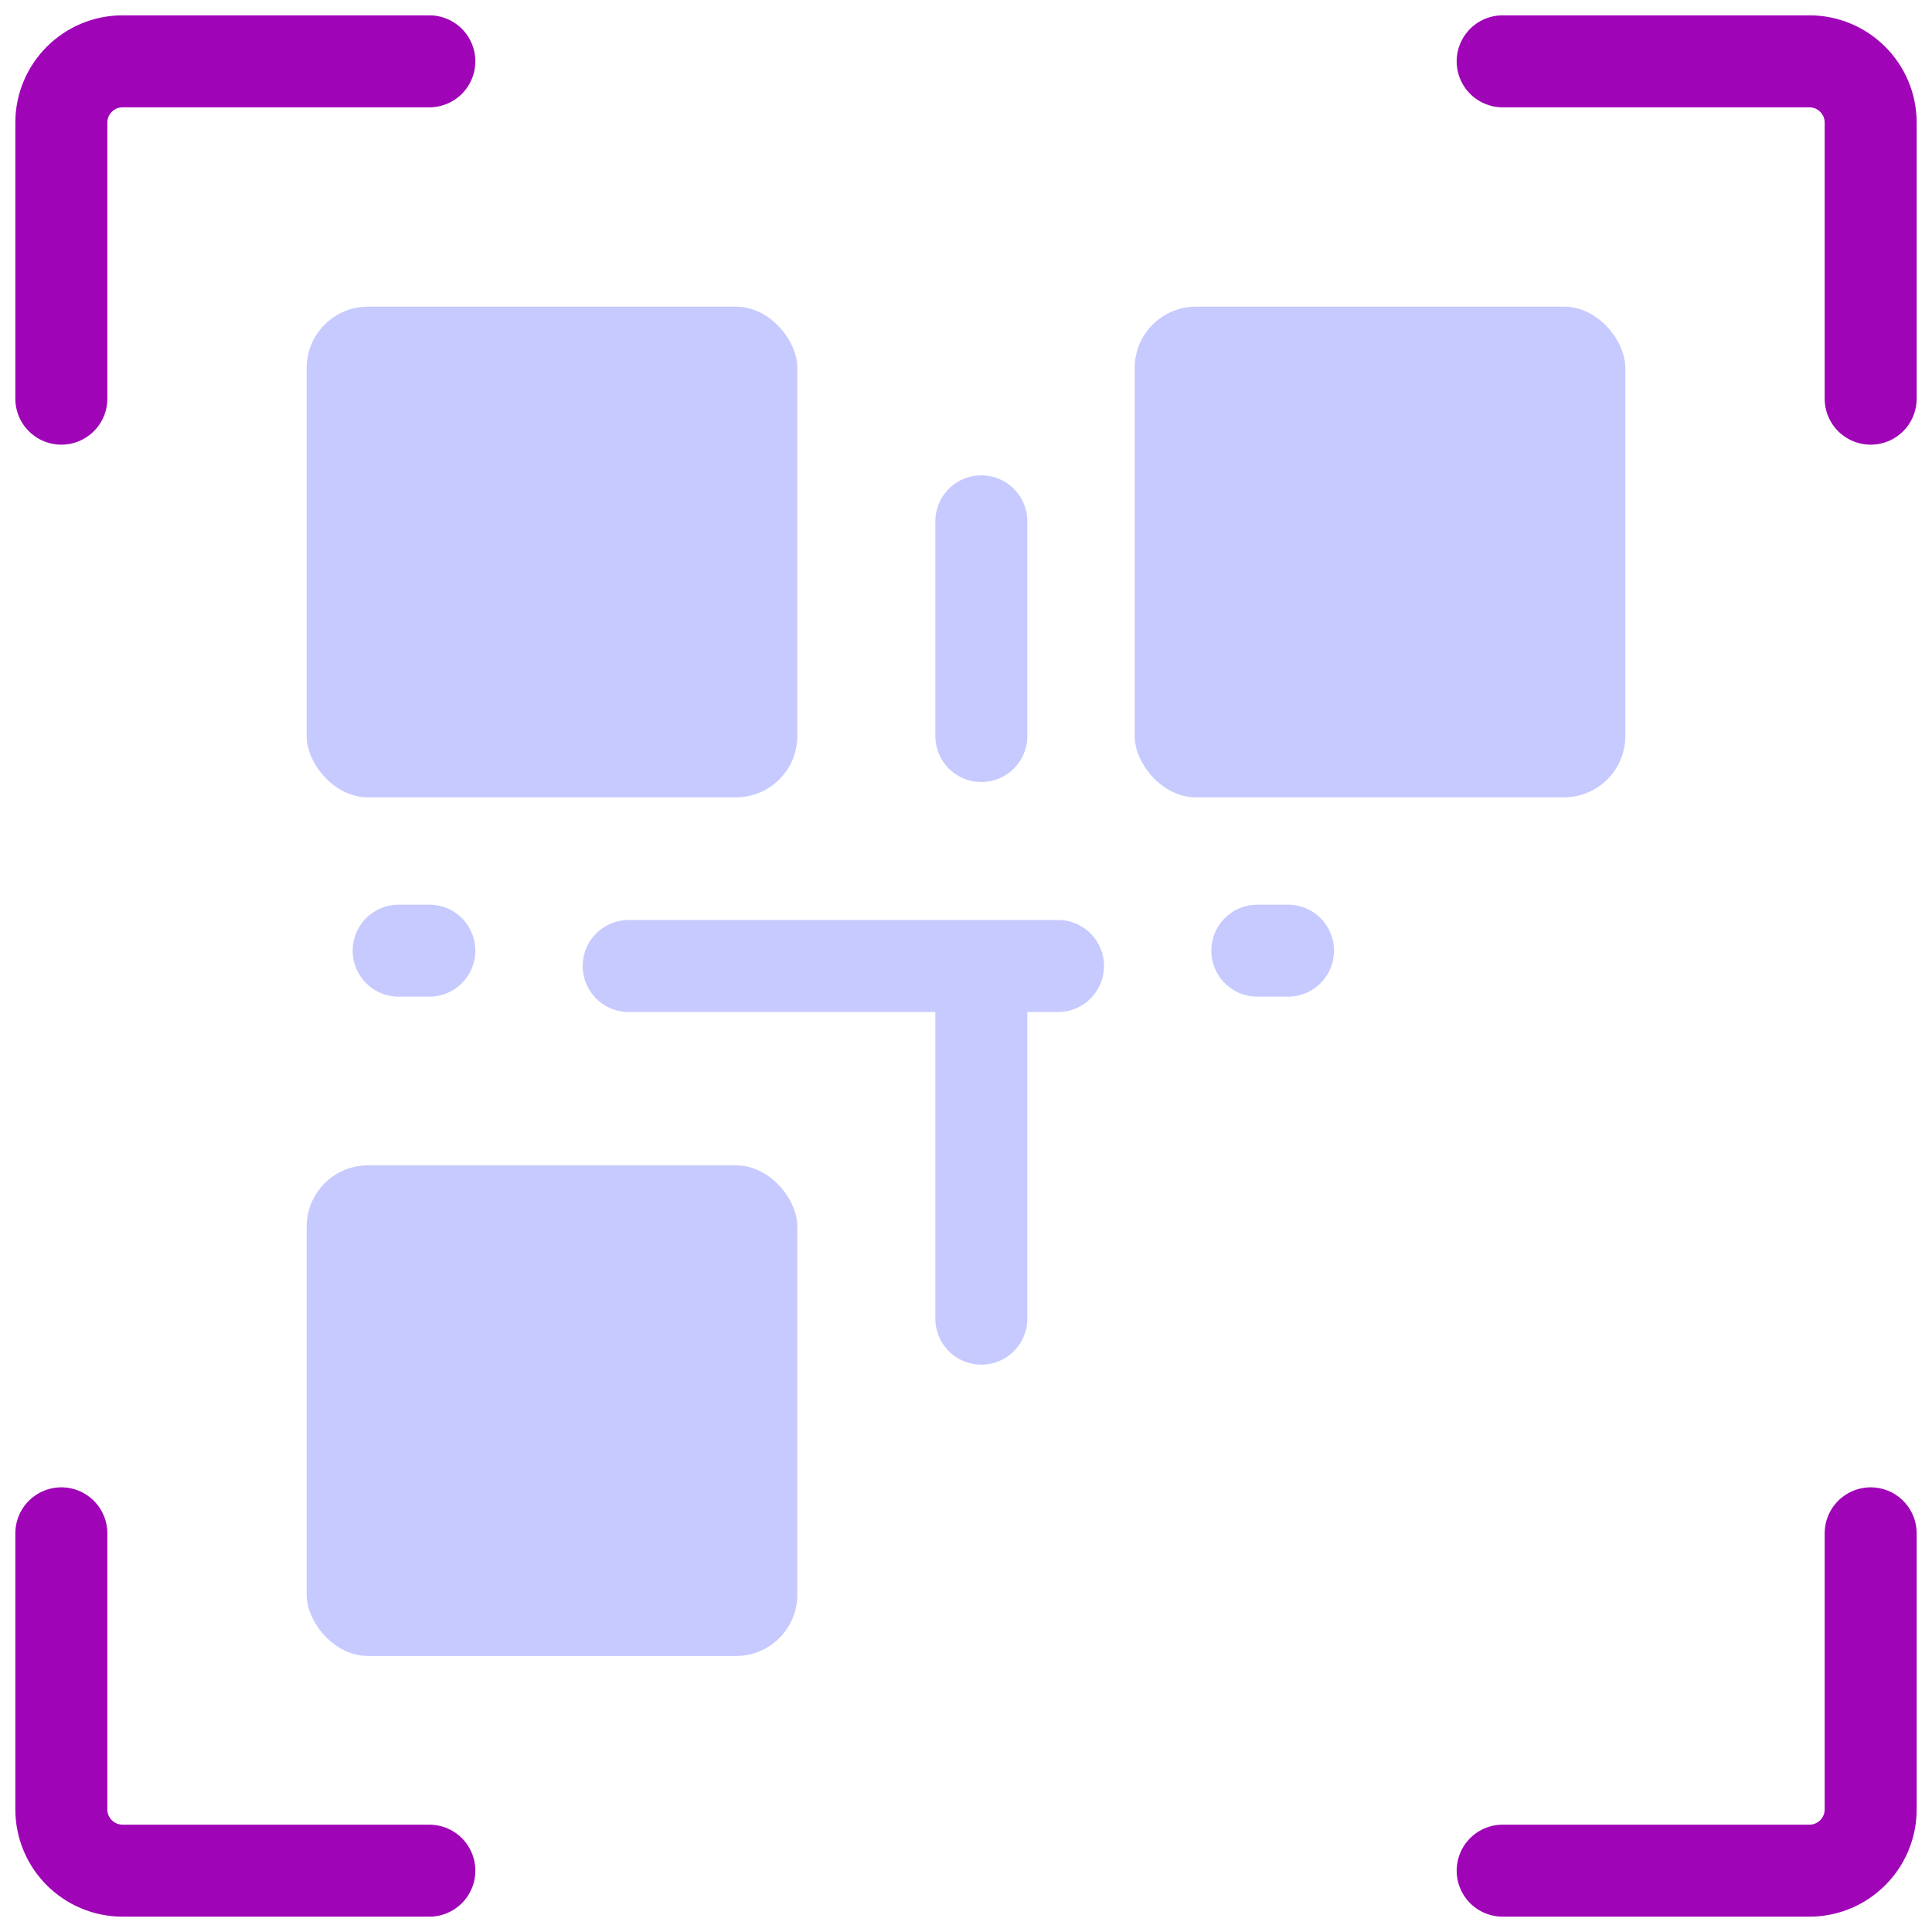
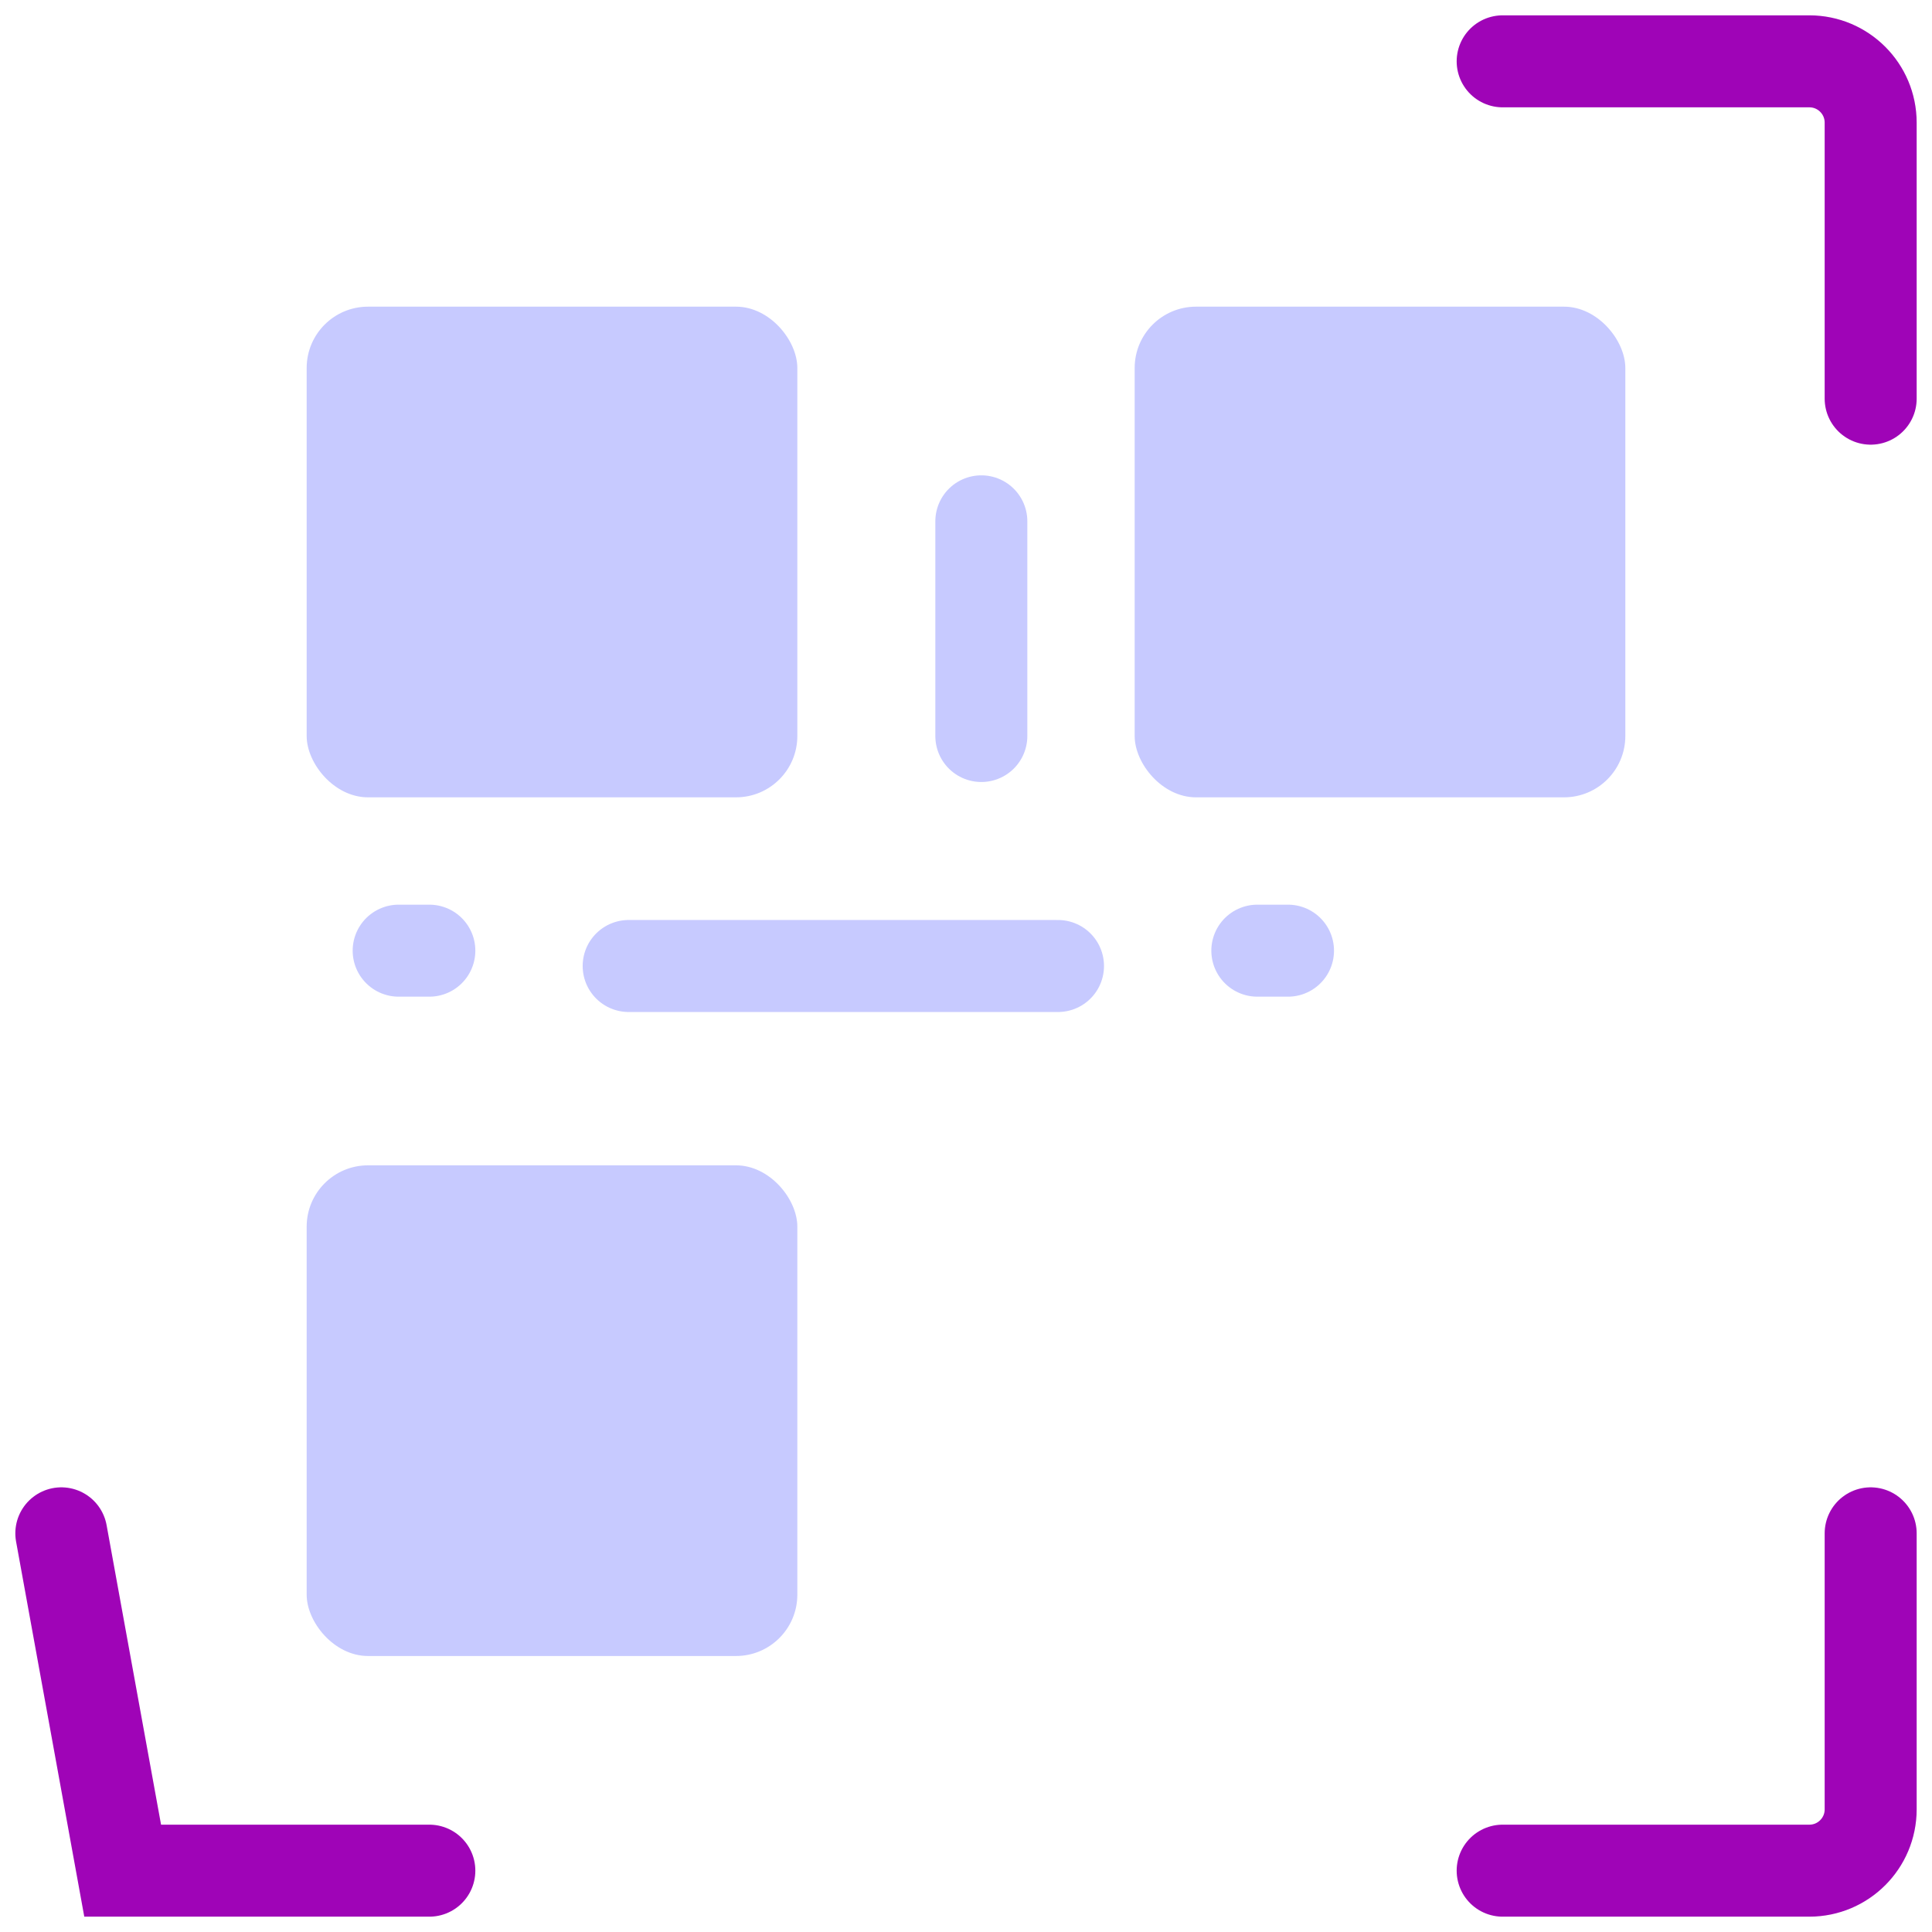
<svg xmlns="http://www.w3.org/2000/svg" width="63" height="63" viewBox="0 0 63 63" fill="none">
  <rect x="10" y="10" width="16" height="16" rx="2" fill="#C7CAFF" />
  <path d="M49 2H59C60.105 2 61 2.895 61 4V13" stroke="#9F04B7" stroke-width="3" stroke-linecap="round" />
-   <path d="M14 61L4 61C2.895 61 2 60.105 2 59L2 50" stroke="#9F04B7" stroke-width="3" stroke-linecap="round" />
-   <path d="M14 2H4C2.895 2 2 2.895 2 4V13" stroke="#9F04B7" stroke-width="3" stroke-linecap="round" />
+   <path d="M14 61L4 61L2 50" stroke="#9F04B7" stroke-width="3" stroke-linecap="round" />
  <path d="M49 61L59 61C60.105 61 61 60.105 61 59L61 50" stroke="#9F04B7" stroke-width="3" stroke-linecap="round" />
  <rect x="10" y="38" width="16" height="16" rx="2" fill="#C7CAFF" />
  <rect x="37" y="10" width="16" height="16" rx="2" fill="#C7CAFF" />
  <mask id="path-8-inside-1" fill="white">
-     <rect x="37" y="38" width="16" height="16" rx="2" />
-   </mask>
+     </mask>
  <rect x="37" y="38" width="16" height="16" rx="2" stroke="#C7CAFF" stroke-width="6" mask="url(#path-8-inside-1)" />
  <line x1="20.5" y1="31.5" x2="34.5" y2="31.5" stroke="#C7CAFF" stroke-width="3" stroke-linecap="round" />
  <path d="M32 17L32 24" stroke="#C7CAFF" stroke-width="3" stroke-linecap="round" />
  <path d="M41 31H42" stroke="#C7CAFF" stroke-width="3" stroke-linecap="round" />
  <path d="M13 31H14" stroke="#C7CAFF" stroke-width="3" stroke-linecap="round" />
-   <path d="M32 33L32 43" stroke="#C7CAFF" stroke-width="3" stroke-linecap="round" />
</svg>